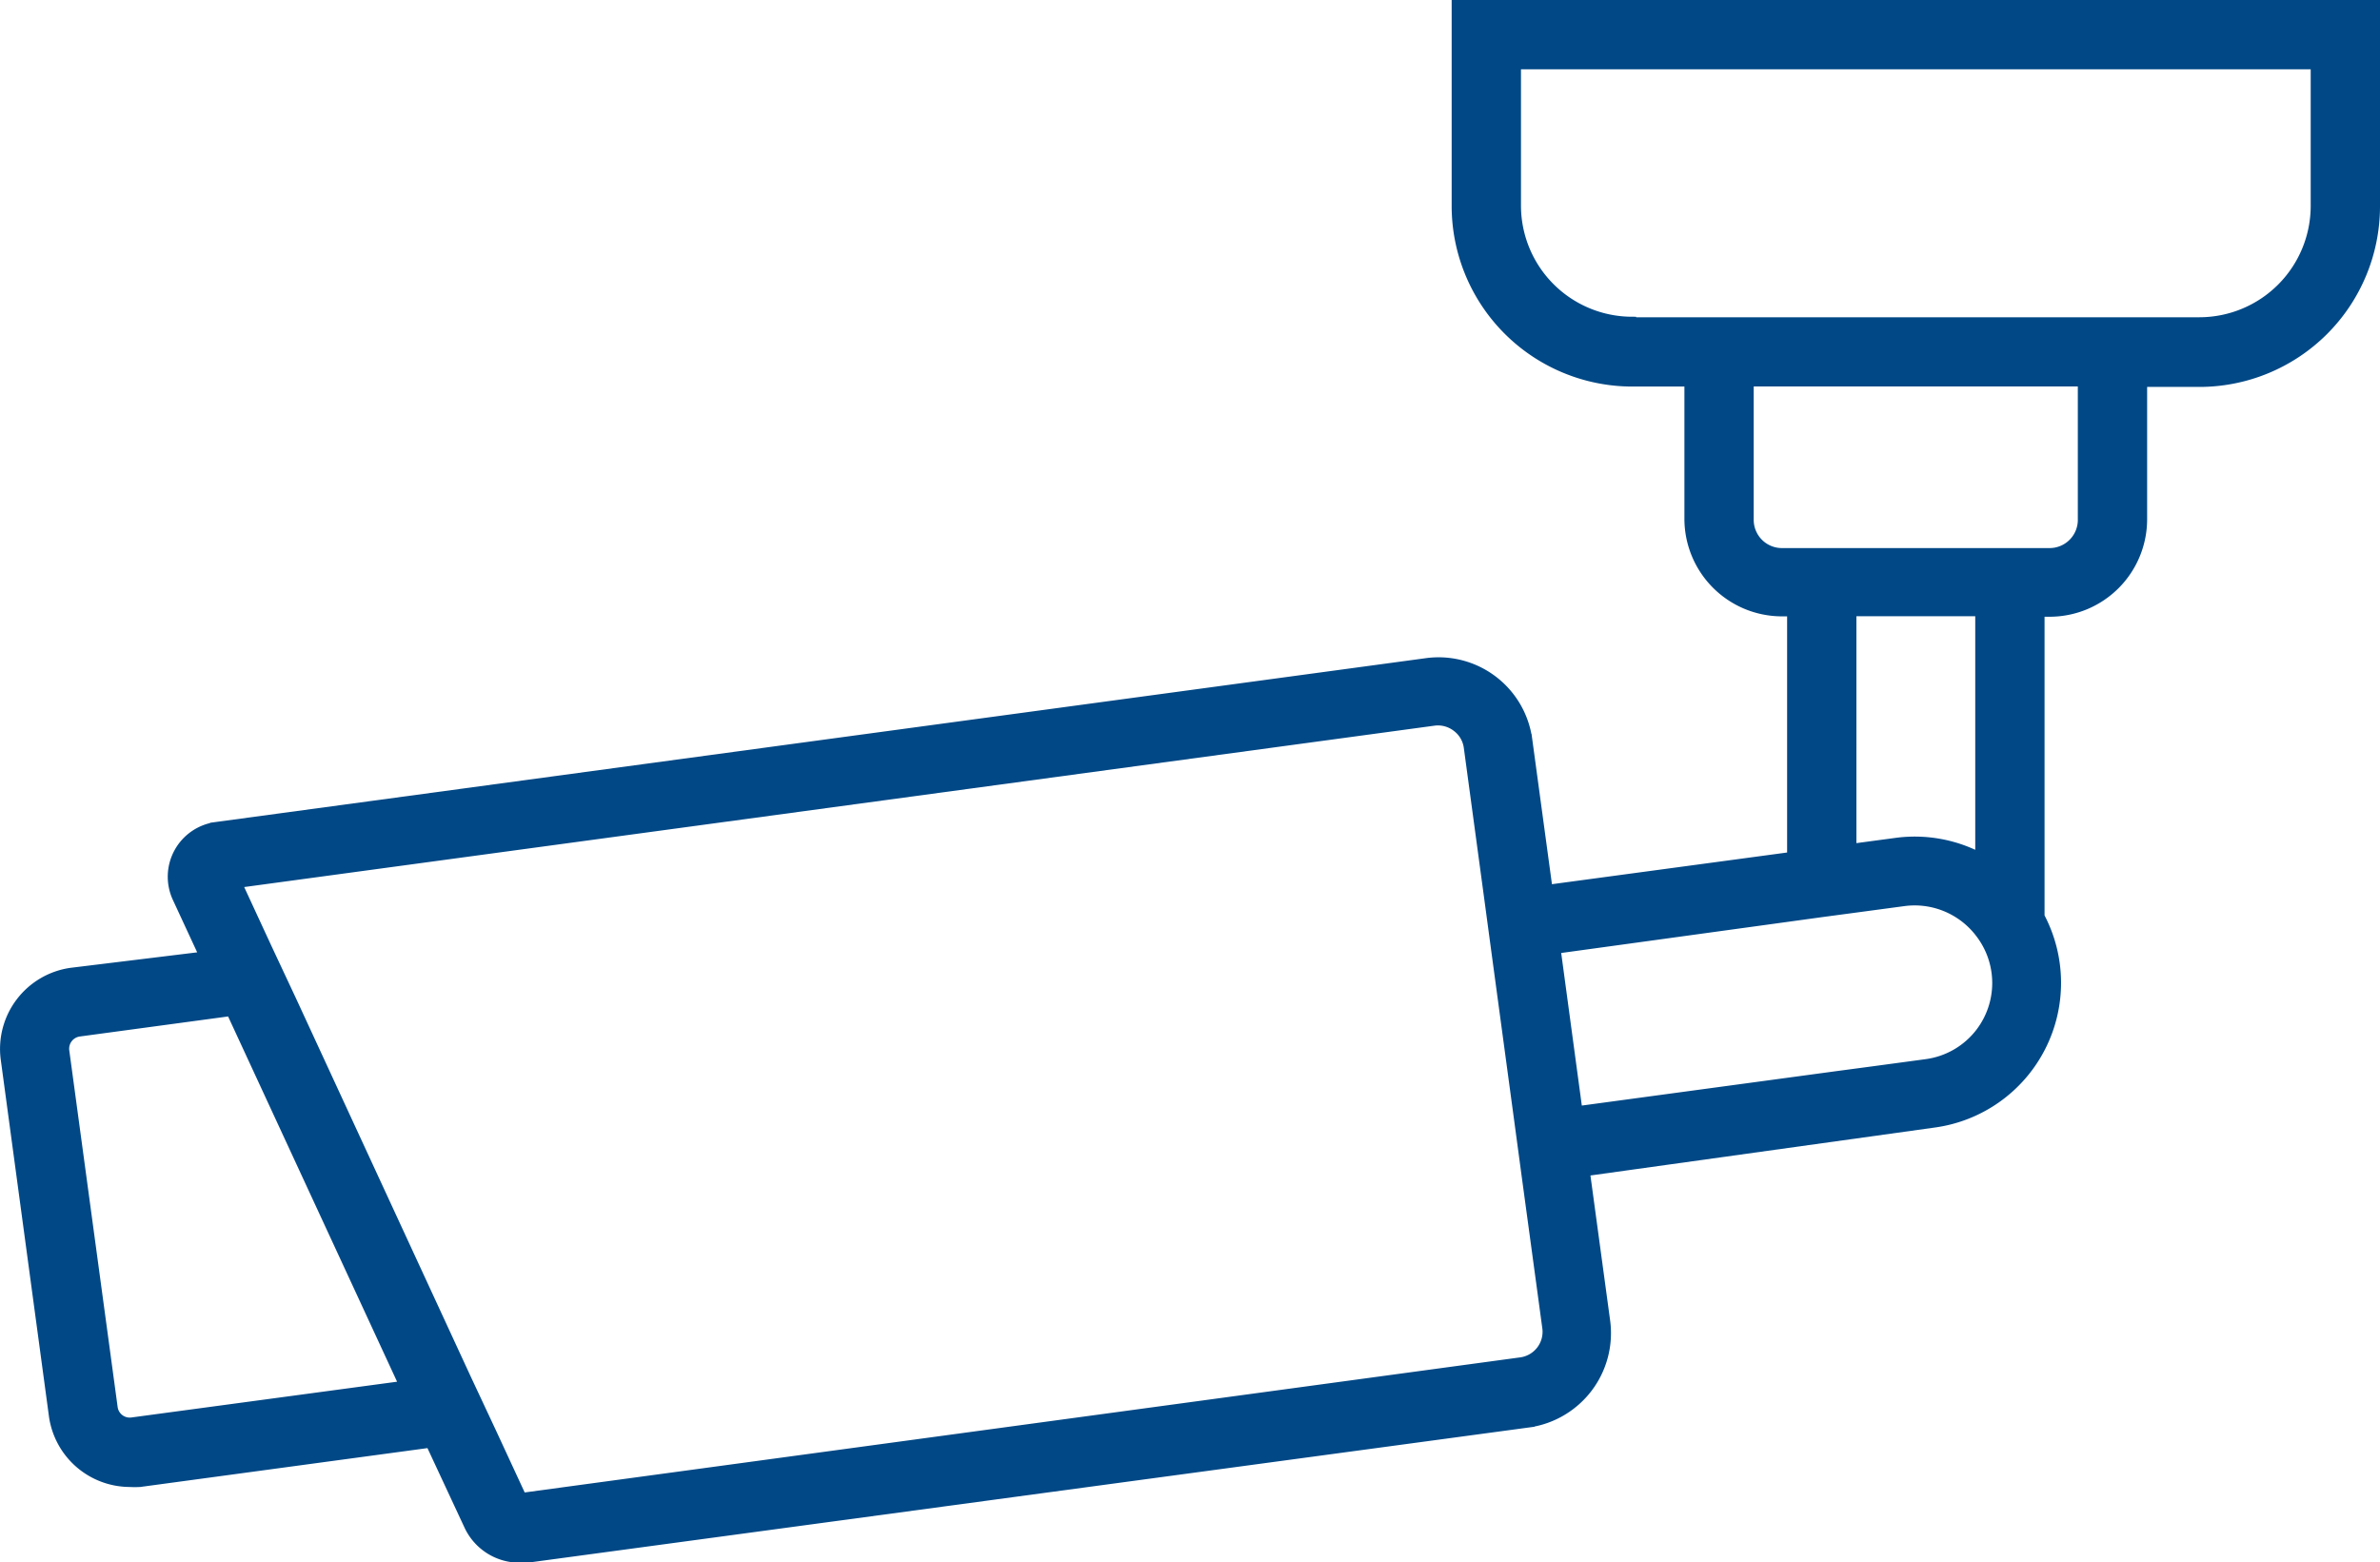
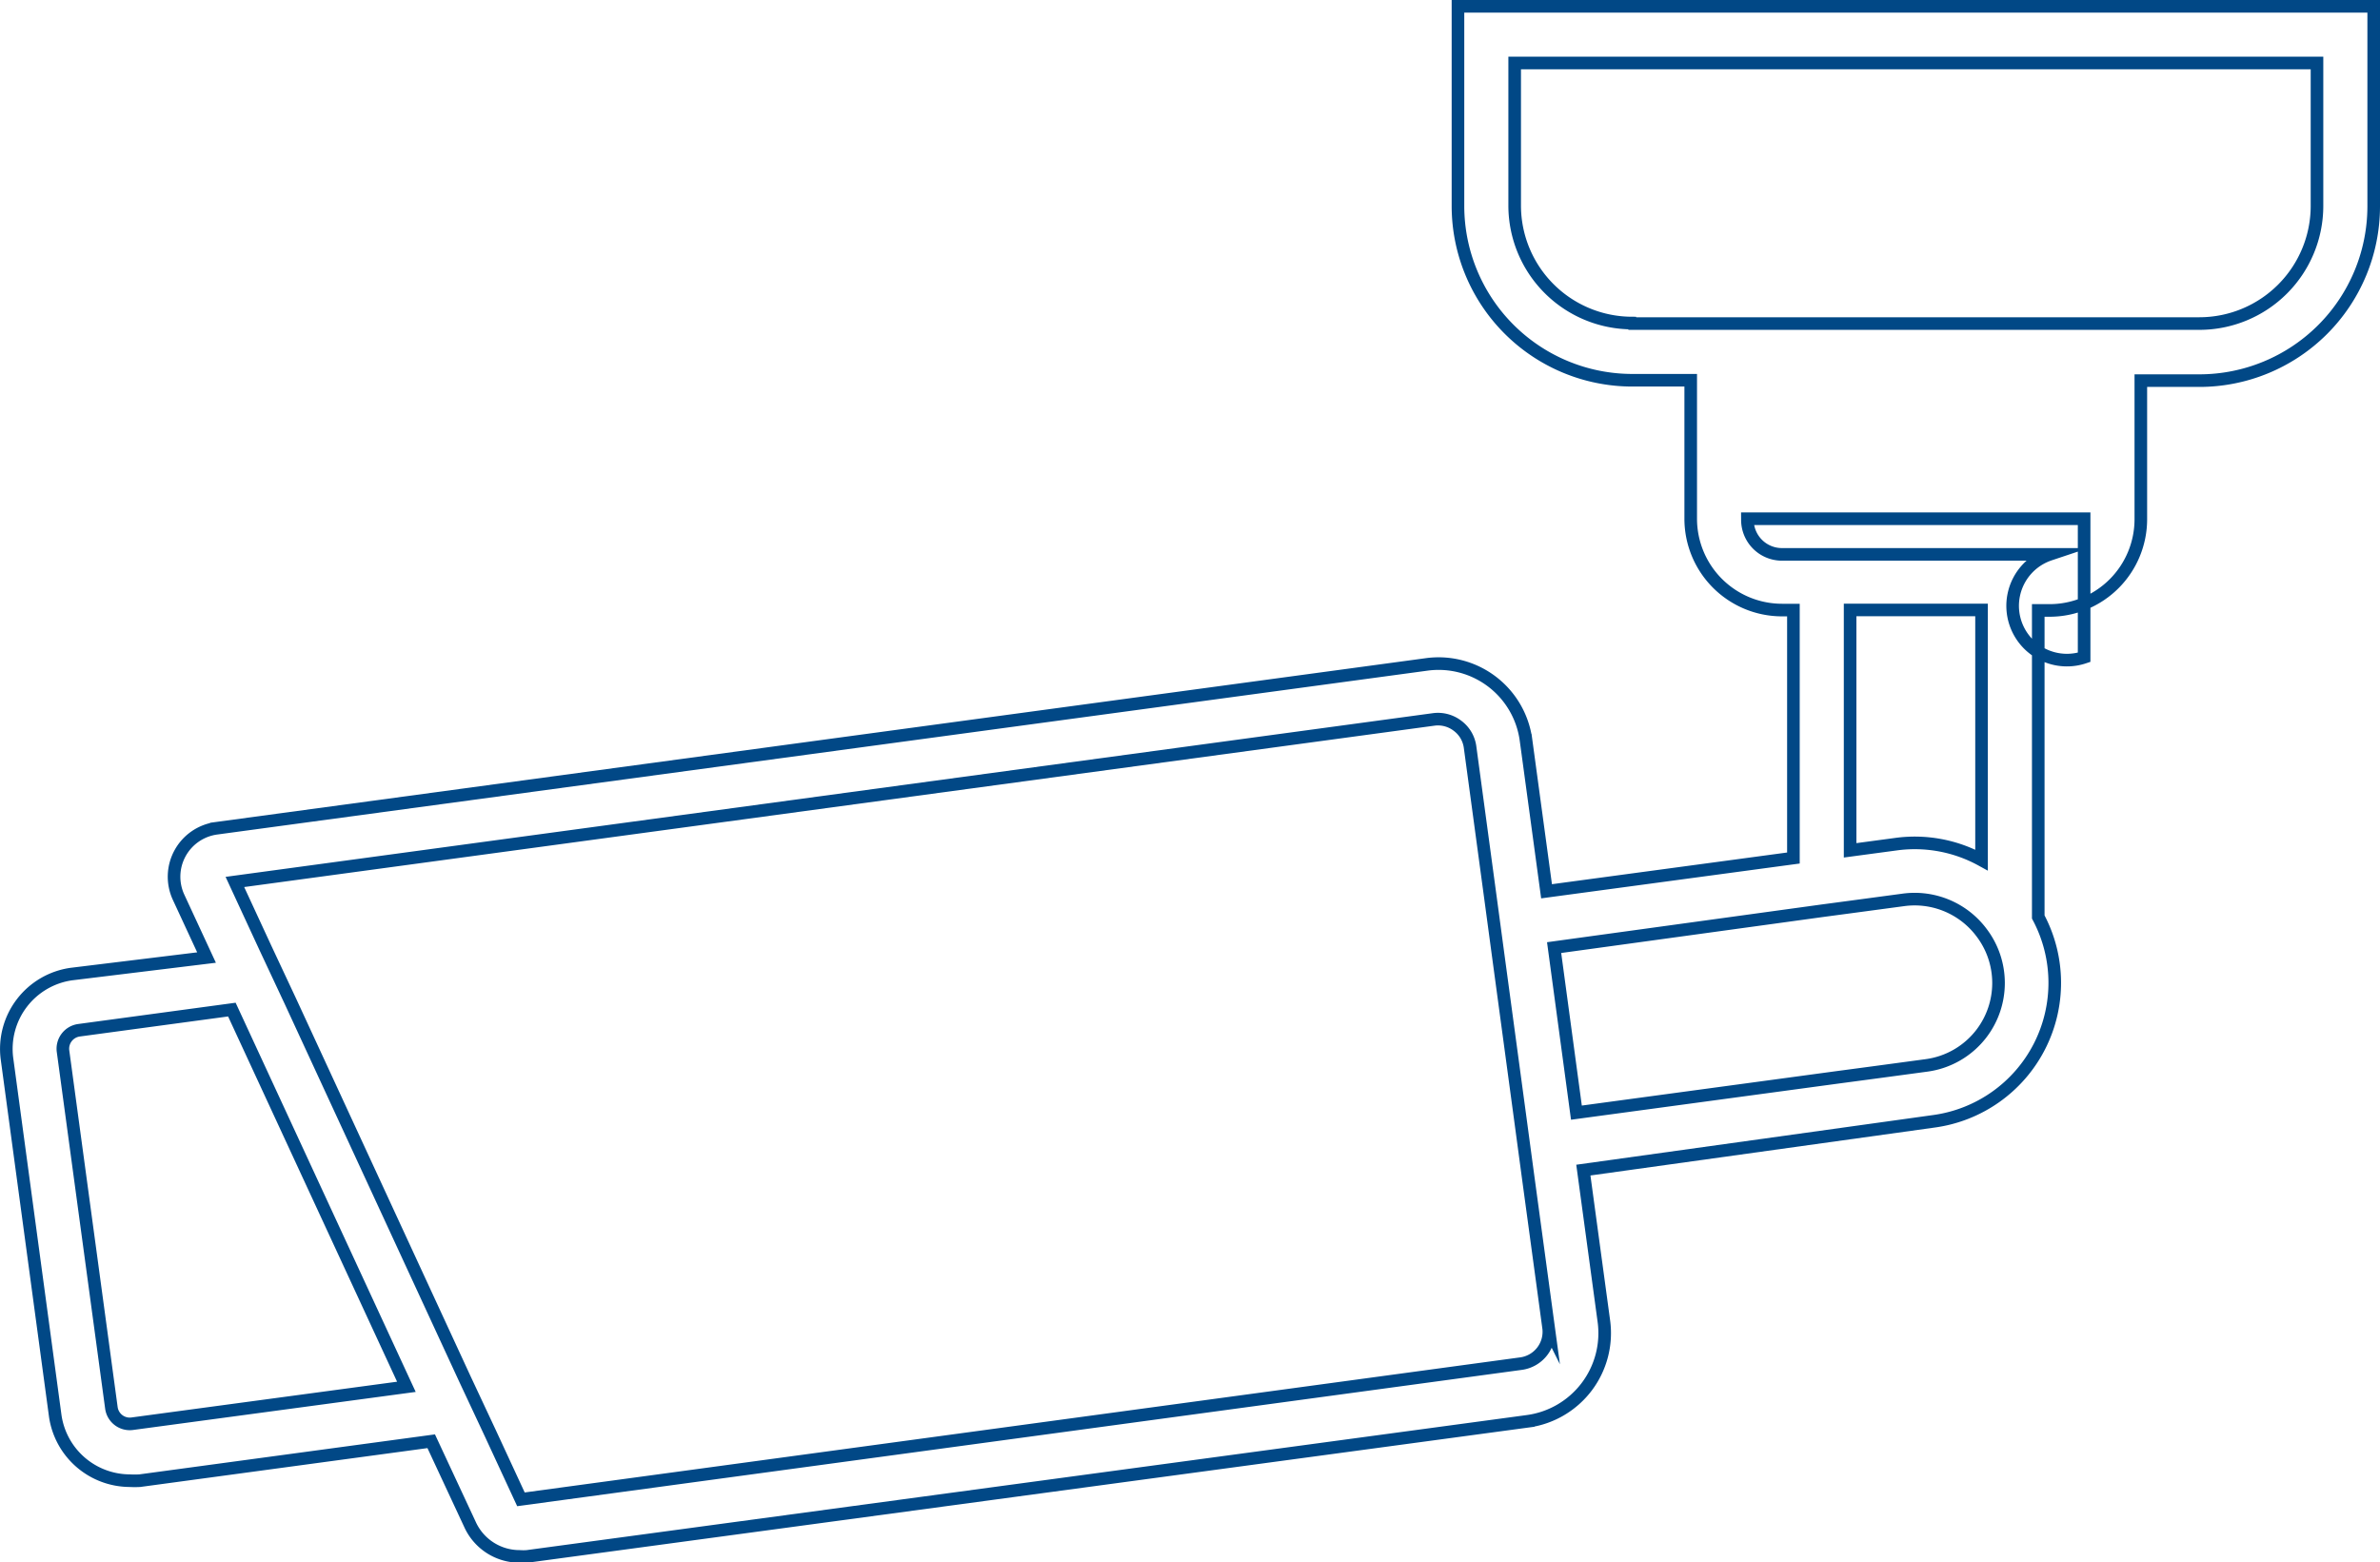
<svg xmlns="http://www.w3.org/2000/svg" viewBox="0 0 188.87 124.01">
  <defs>
    <style>.cls-1,.cls-4{fill:none;}.cls-2{clip-path:url(#clip-path);}.cls-3{fill:#014886;}.cls-4{stroke:#014886;stroke-miterlimit:10;}</style>
    <clipPath id="clip-path" transform="translate(0 0)">
      <rect class="cls-1" width="188.87" height="124.01" />
    </clipPath>
  </defs>
  <g id="レイヤー_2" data-name="レイヤー 2">
    <g id="レイヤー_1-2" data-name="レイヤー 1">
      <g class="cls-2">
-         <path class="cls-3" d="M4.38,112.35a6,6,0,0,0,5.91,5.17,7.31,7.31,0,0,0,.8,0l23.13-3.13L37.3,121a4.32,4.32,0,0,0,3.94,2.53,4,4,0,0,0,.59,0l79.45-10.73a7.06,7.06,0,0,0,6-7.93l-1.63-12L153.44,89a11.09,11.09,0,0,0,8.31-16.22V48.45h.91a7.24,7.24,0,0,0,7.23-7.24v-11h4.65a13.84,13.84,0,0,0,13.83-13.82V.5H115.7V16.36a13.84,13.84,0,0,0,13.82,13.82h4.65v11a7.25,7.25,0,0,0,7.24,7.24h.91V68.1l-19.59,2.64-1.63-12a7,7,0,0,0-7.93-6l-96,13a3.88,3.88,0,0,0-3,5.47l2.22,4.79L5.67,77.31A6,6,0,0,0,.55,84ZM115.66,57.6a2.52,2.52,0,0,1,1,1.69l1.63,12.05.3,2.23.3,2.23,1.77,13.1.3,2.23.3,2.23,1.63,12a2.55,2.55,0,0,1-2.19,2.87L41.34,119l-2.45-5.29-2-4.27L23.06,79.5l-2-4.27L18.64,70,113.77,57.1a2.55,2.55,0,0,1,1.89.5m26.66,15,2.25-.31,2.25-.3,4.25-.57a6.63,6.63,0,0,1,6.18,2.6,6.61,6.61,0,0,1,0,8,6.59,6.59,0,0,1-4.37,2.54l-4.08.55-3,.4-20.7,2.8-1.77-13.1Zm-3.65-31.43v-11h26.72v11A2.74,2.74,0,0,1,162.66,44H141.41a2.74,2.74,0,0,1-2.74-2.74m8.15,7.24h10.43V68.26A11,11,0,0,0,150.47,67l-3.65.49Zm-17.3-22.77a9.33,9.33,0,0,1-9.32-9.32V5h63.67V16.36a9.34,9.34,0,0,1-9.33,9.32h-45ZM6.27,81.77,18.4,80.13l13.85,29.94L10.49,113a1.47,1.47,0,0,1-1.65-1.26L5,83.42a1.48,1.48,0,0,1,1.26-1.65" transform="translate(0 0)" />
-         <path class="cls-4" d="M4.38,112.35a6,6,0,0,0,5.91,5.17,7.31,7.31,0,0,0,.8,0l23.13-3.13L37.3,121a4.32,4.32,0,0,0,3.94,2.53,4,4,0,0,0,.59,0l79.45-10.73a7.06,7.06,0,0,0,6-7.93l-1.63-12L153.44,89a11.09,11.09,0,0,0,8.31-16.22V48.45h.91a7.24,7.24,0,0,0,7.23-7.24v-11h4.65a13.84,13.84,0,0,0,13.83-13.82V.5H115.7V16.36a13.84,13.84,0,0,0,13.82,13.82h4.65v11a7.25,7.25,0,0,0,7.24,7.24h.91V68.1l-19.59,2.64-1.63-12a7,7,0,0,0-7.93-6l-96,13a3.88,3.88,0,0,0-3,5.47l2.22,4.79L5.67,77.31A6,6,0,0,0,.55,84ZM115.66,57.6a2.52,2.52,0,0,1,1,1.69l1.63,12.05.3,2.23.3,2.23,1.77,13.1.3,2.23.3,2.23,1.63,12a2.55,2.55,0,0,1-2.19,2.87L41.34,119l-2.45-5.29-2-4.27L23.06,79.5l-2-4.27L18.64,70,113.77,57.1A2.55,2.55,0,0,1,115.66,57.6Zm26.66,15,2.25-.31,2.25-.3,4.25-.57a6.63,6.63,0,0,1,6.18,2.6,6.61,6.61,0,0,1,0,8,6.59,6.59,0,0,1-4.37,2.54l-4.08.55-3,.4-20.7,2.8-1.77-13.1Zm-3.65-31.43v-11h26.72v11A2.74,2.74,0,0,1,162.66,44H141.41A2.74,2.74,0,0,1,138.67,41.21Zm8.15,7.24h10.43V68.26A11,11,0,0,0,150.47,67l-3.65.49Zm-17.3-22.77a9.33,9.33,0,0,1-9.32-9.32V5h63.67V16.36a9.34,9.34,0,0,1-9.33,9.32h-45ZM6.27,81.77,18.4,80.13l13.85,29.94L10.49,113a1.47,1.47,0,0,1-1.65-1.26L5,83.42A1.48,1.48,0,0,1,6.27,81.77Z" transform="translate(0 0)" />
+         <path class="cls-4" d="M4.38,112.35a6,6,0,0,0,5.91,5.17,7.31,7.31,0,0,0,.8,0l23.13-3.13L37.3,121a4.32,4.32,0,0,0,3.94,2.53,4,4,0,0,0,.59,0l79.45-10.73a7.06,7.06,0,0,0,6-7.93l-1.63-12L153.44,89a11.09,11.09,0,0,0,8.31-16.22V48.45h.91a7.24,7.24,0,0,0,7.23-7.24v-11h4.65a13.84,13.84,0,0,0,13.83-13.82V.5H115.7V16.36a13.84,13.84,0,0,0,13.82,13.82h4.65v11a7.25,7.25,0,0,0,7.24,7.24h.91V68.1l-19.59,2.64-1.63-12a7,7,0,0,0-7.93-6l-96,13a3.88,3.88,0,0,0-3,5.47l2.22,4.79L5.67,77.31A6,6,0,0,0,.55,84ZM115.66,57.6a2.52,2.52,0,0,1,1,1.69l1.63,12.05.3,2.23.3,2.23,1.77,13.1.3,2.23.3,2.23,1.63,12a2.55,2.55,0,0,1-2.19,2.87L41.34,119l-2.45-5.29-2-4.27L23.06,79.5l-2-4.27L18.64,70,113.77,57.1A2.55,2.55,0,0,1,115.66,57.6Zm26.66,15,2.25-.31,2.25-.3,4.25-.57a6.63,6.63,0,0,1,6.18,2.6,6.61,6.61,0,0,1,0,8,6.59,6.59,0,0,1-4.37,2.54l-4.08.55-3,.4-20.7,2.8-1.77-13.1Zm-3.65-31.43h26.72v11A2.74,2.74,0,0,1,162.66,44H141.41A2.74,2.74,0,0,1,138.67,41.21Zm8.15,7.24h10.43V68.26A11,11,0,0,0,150.47,67l-3.65.49Zm-17.3-22.77a9.33,9.33,0,0,1-9.32-9.32V5h63.67V16.36a9.34,9.34,0,0,1-9.33,9.32h-45ZM6.27,81.77,18.4,80.13l13.85,29.94L10.49,113a1.47,1.47,0,0,1-1.65-1.26L5,83.42A1.48,1.48,0,0,1,6.27,81.77Z" transform="translate(0 0)" />
      </g>
    </g>
  </g>
</svg>